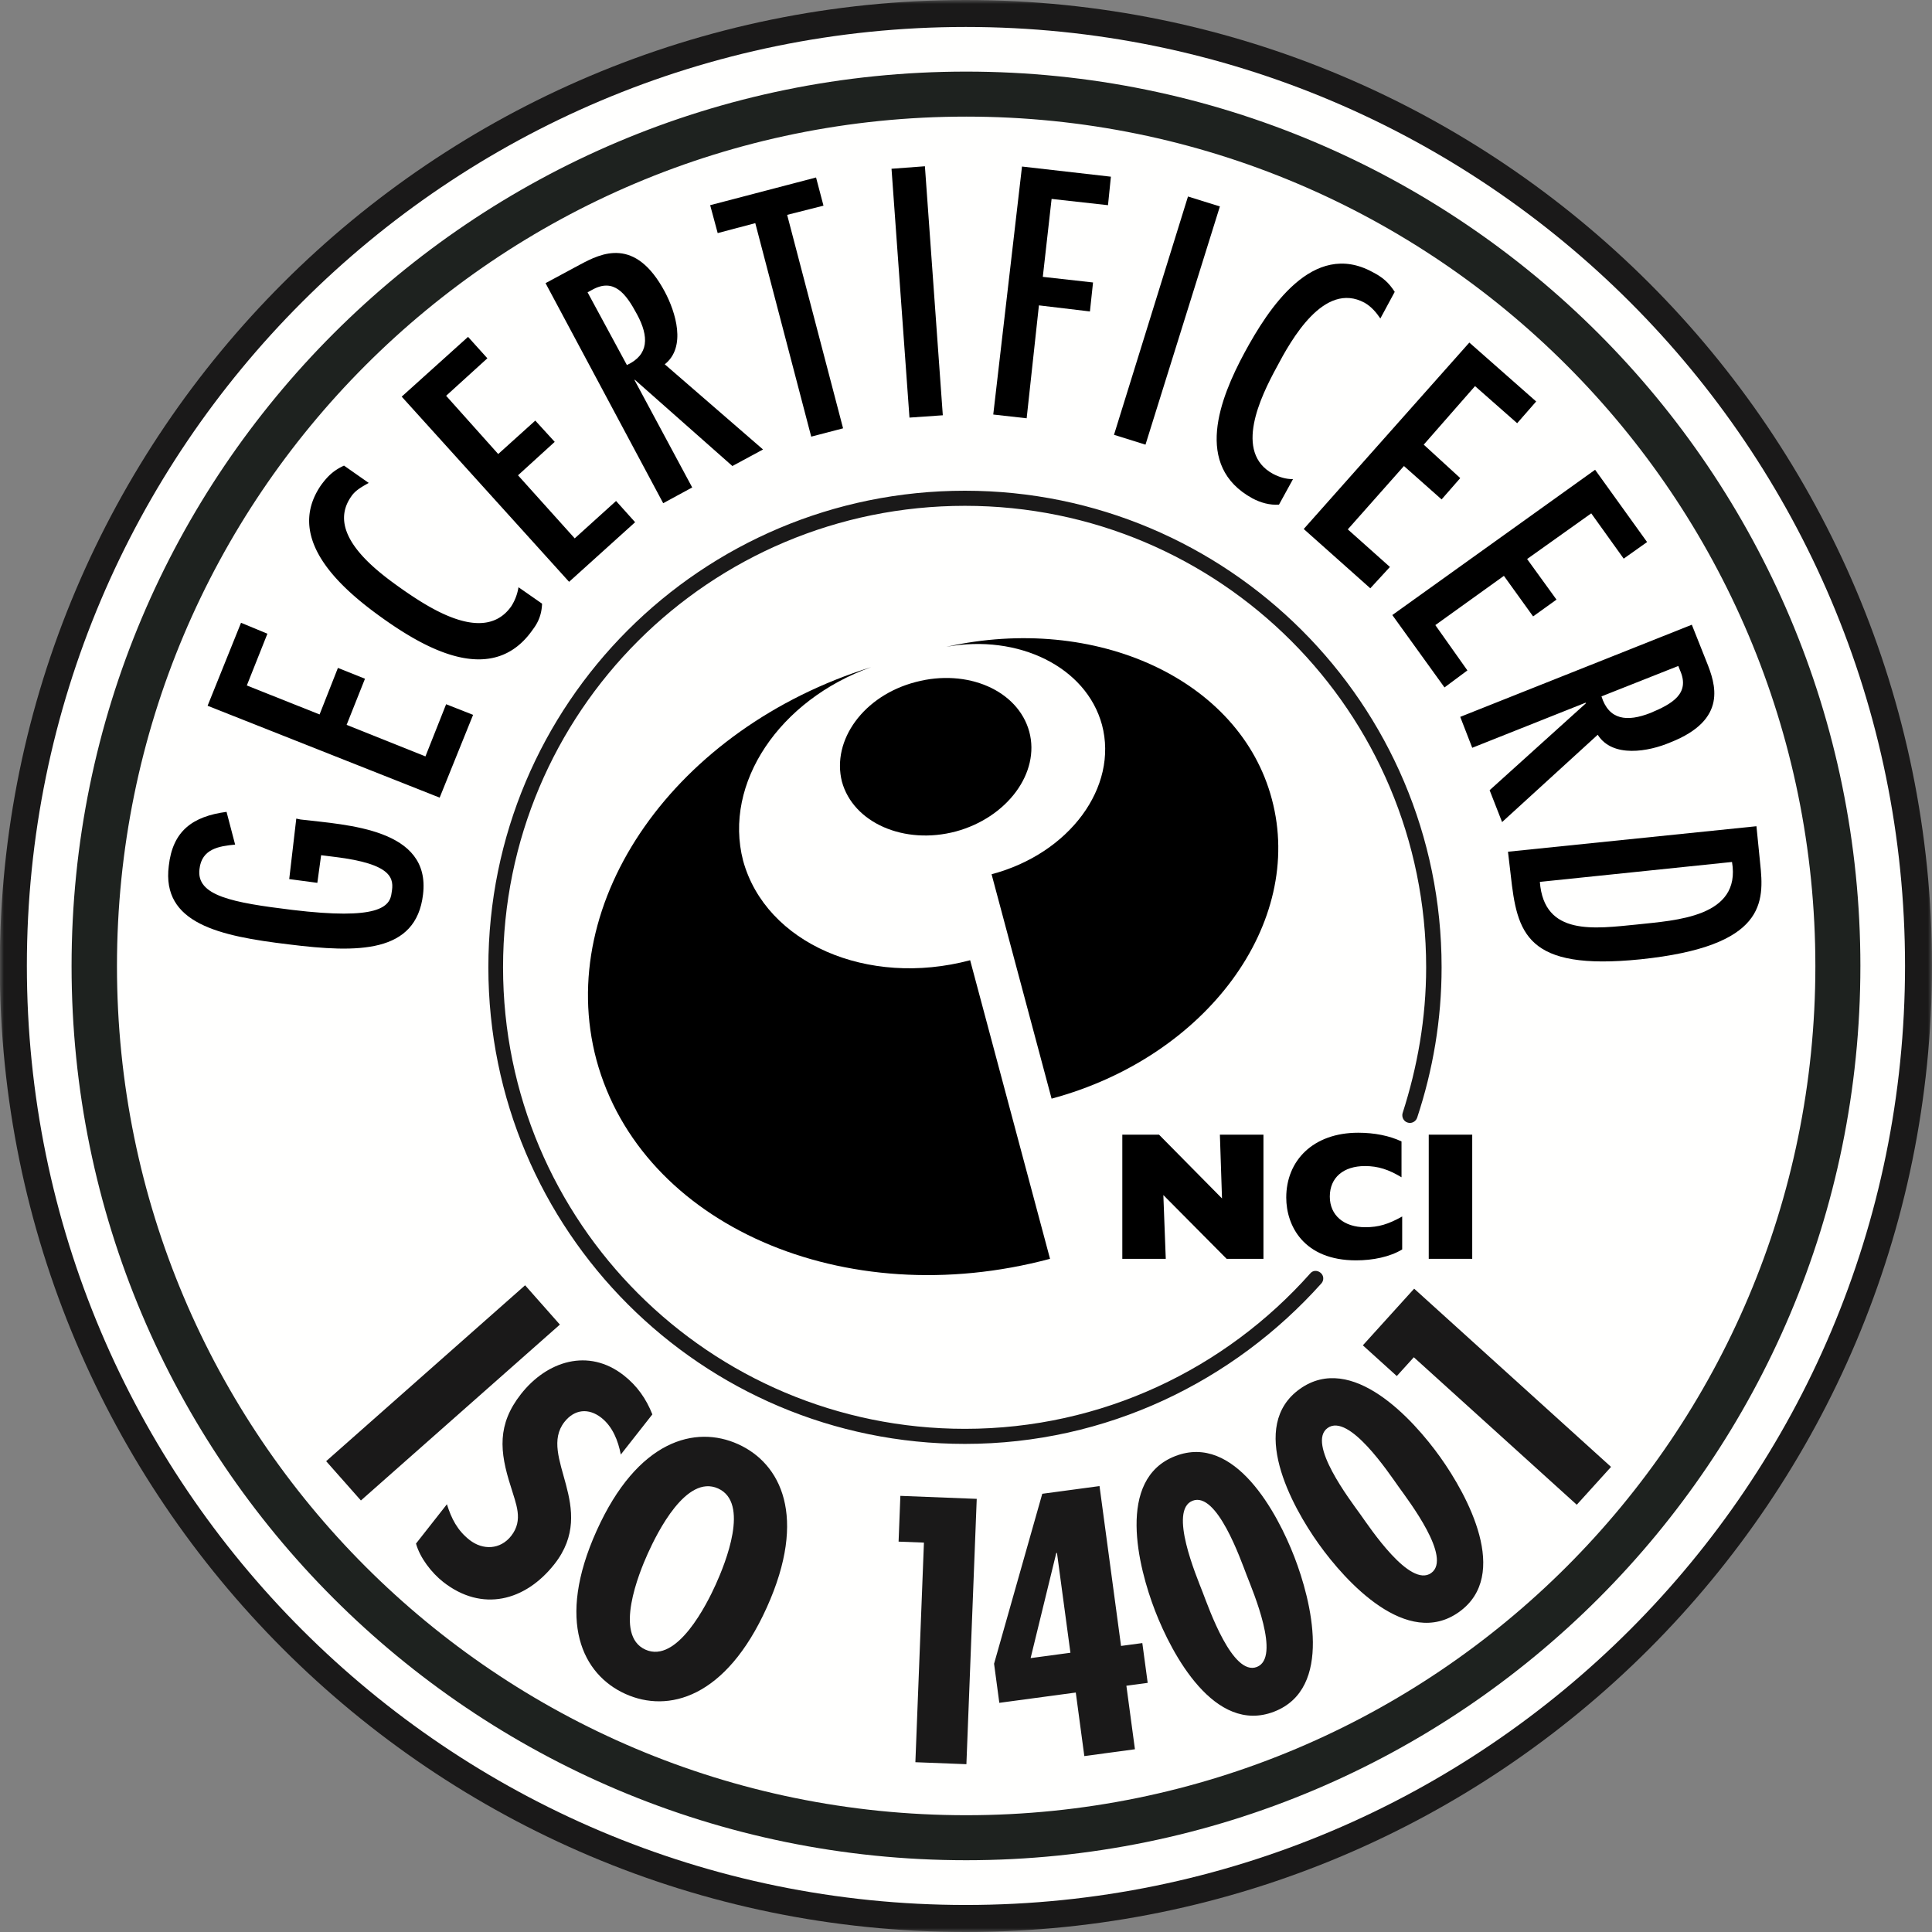
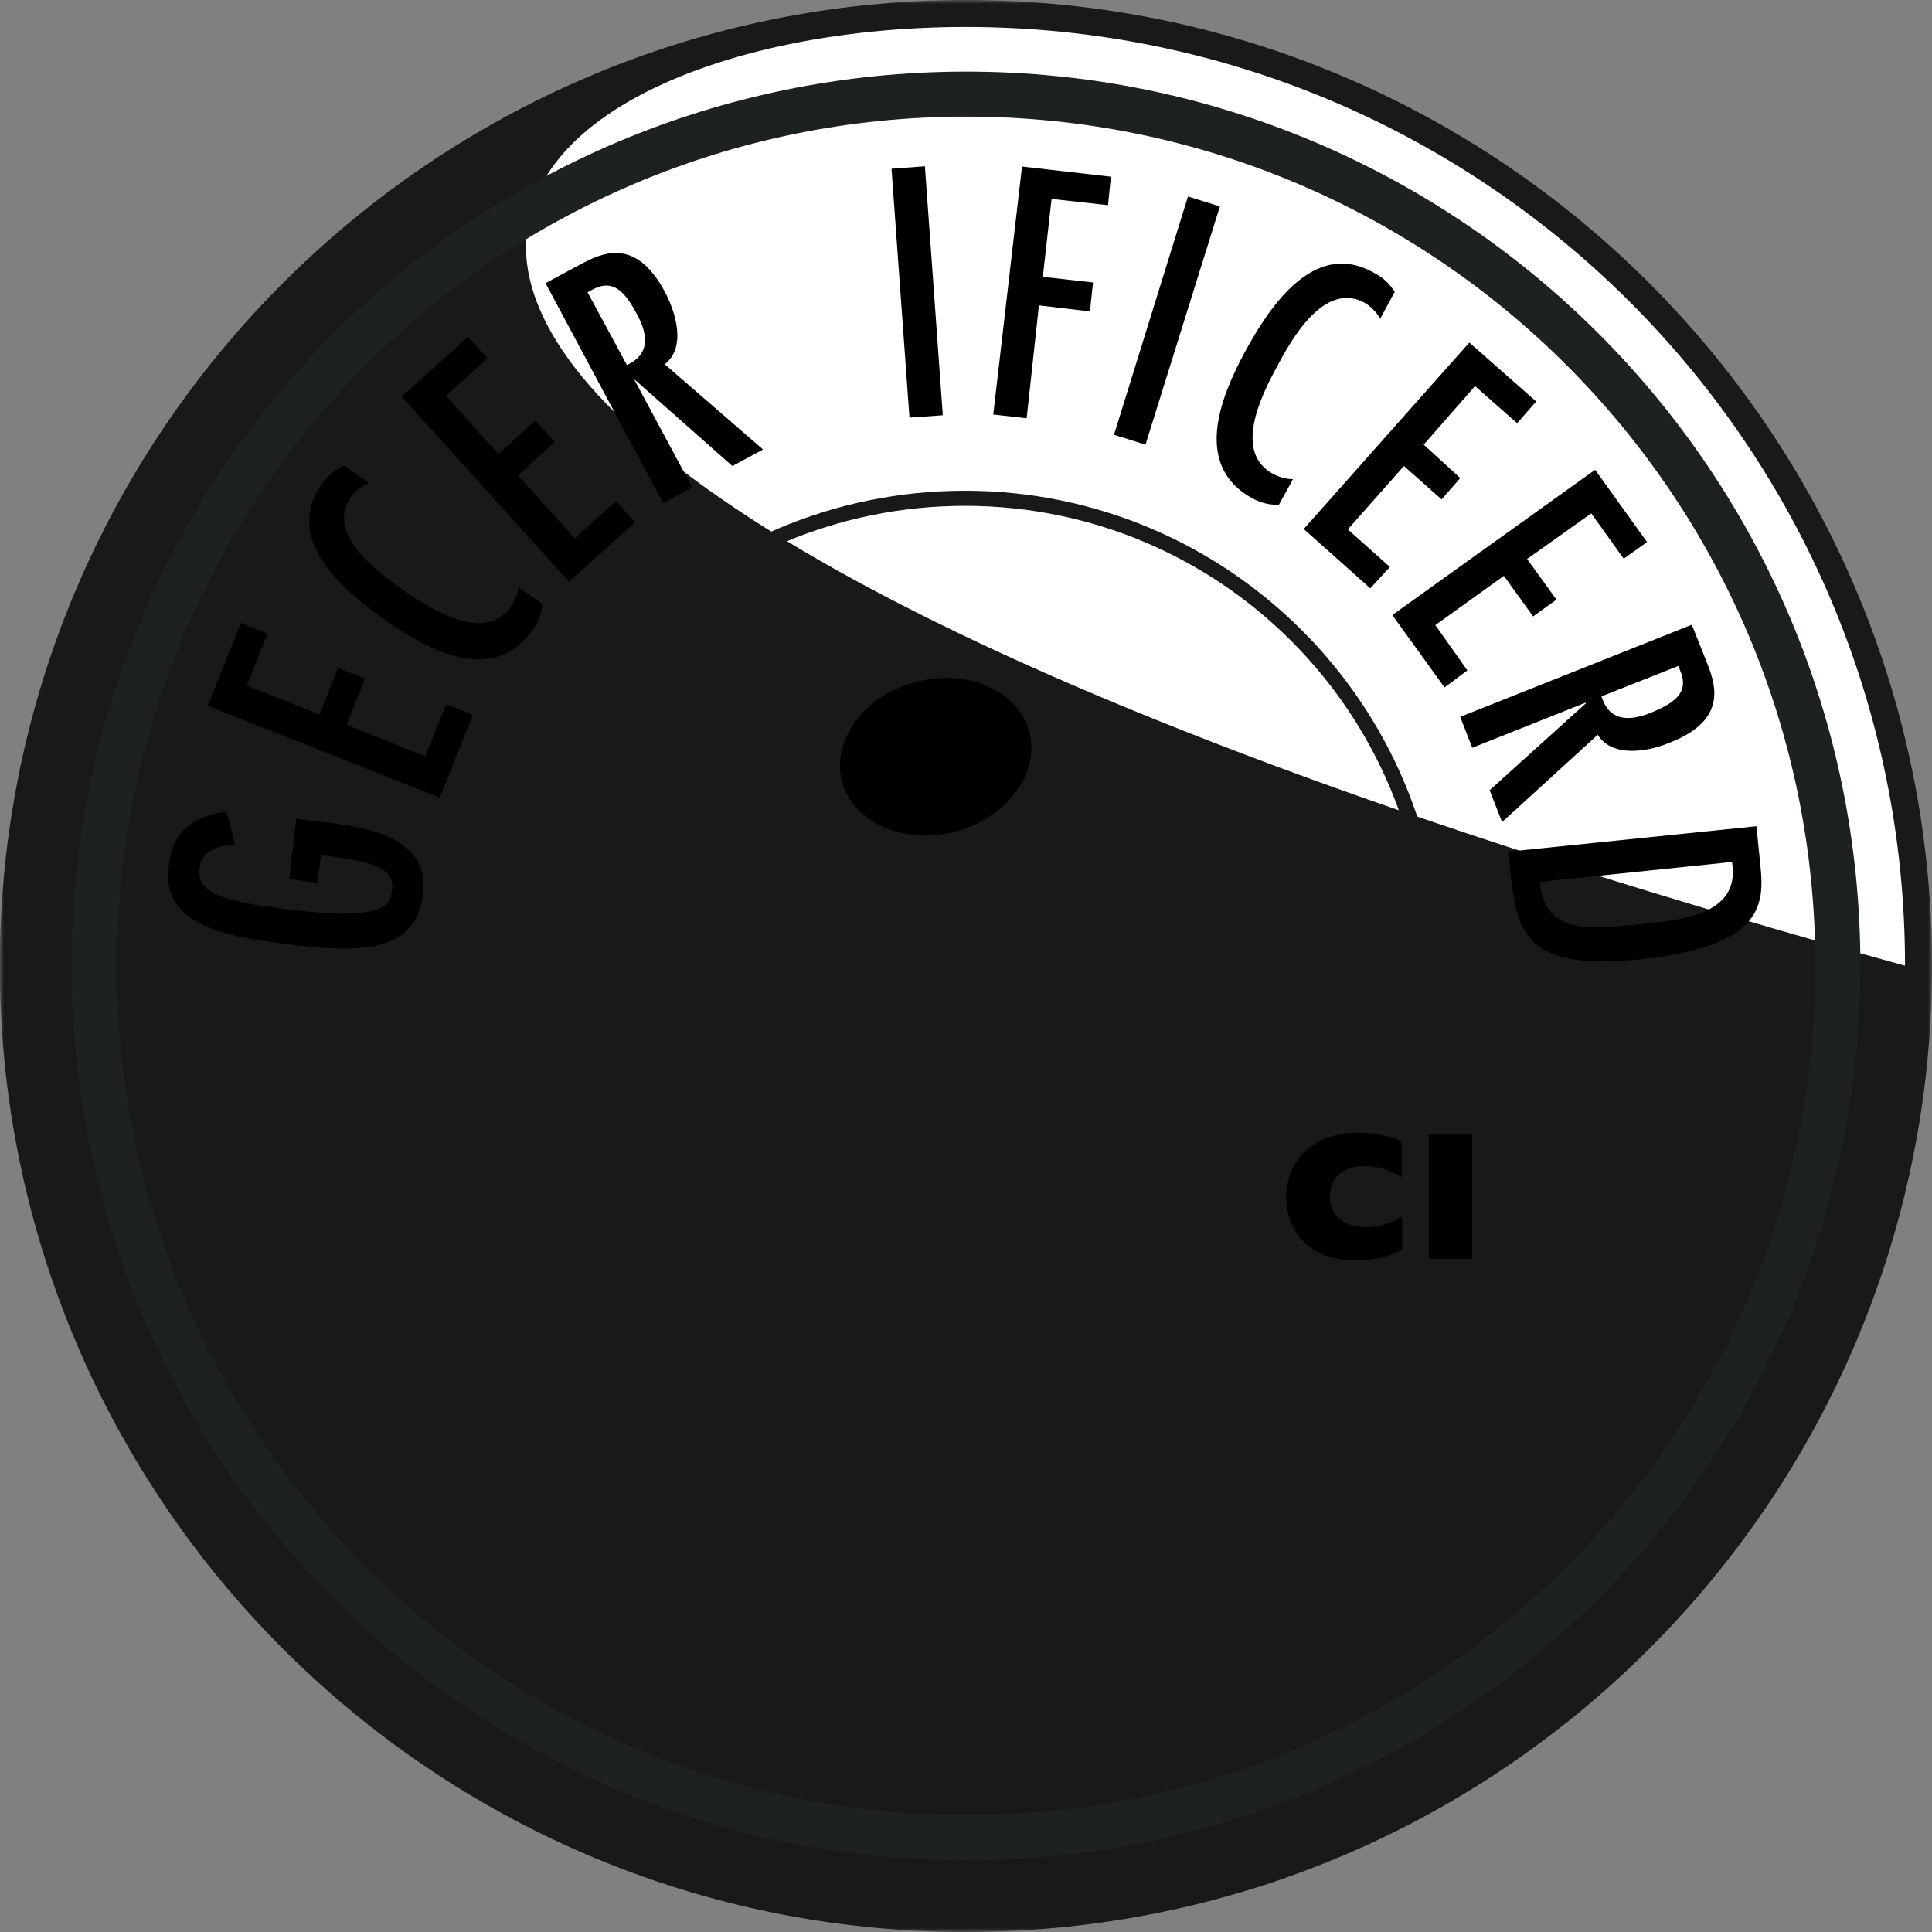
<svg xmlns="http://www.w3.org/2000/svg" xmlns:xlink="http://www.w3.org/1999/xlink" width="250" height="250">
  <rect width="100%" height="100%" fill="#808080" stroke="none" />
  <defs>
    <path id="a" d="M0 0L250 0 250 250 0 250z" />
  </defs>
  <g fill="none" fill-rule="evenodd">
    <mask id="b" fill="#fff">
      <use xlink:href="#a" />
    </mask>
    <path d="M250 124.963C250 193.988 194.07 250 124.971 250 56.027 250-.026 193.988-.026 124.963-.026 56.003 56.027 0 124.97 0 194.07 0 250 56.004 250 124.963" fill="#1A1919" mask="url(#b)" />
    <path d="M250 124.963C250 193.988 194.07 250 124.971 250 56.027 250-.026 193.988-.026 124.963-.026 56.003 56.027 0 124.97 0 194.07 0 250 56.004 250 124.963z" mask="url(#b)" />
-     <path d="M246.51 124.963c0 67.09-54.394 121.54-121.539 121.54-67.03 0-121.495-54.45-121.495-121.54C3.476 57.926 57.94 3.489 124.97 3.489c67.145 0 121.54 54.437 121.54 121.474" fill="#FFFFFE" />
+     <path d="M246.51 124.963C3.476 57.926 57.94 3.489 124.97 3.489c67.145 0 121.54 54.437 121.54 121.474" fill="#FFFFFE" />
    <path d="M246.51 124.963c0 67.09-54.394 121.54-121.539 121.54-67.03 0-121.495-54.45-121.495-121.54C3.476 57.926 57.94 3.489 124.97 3.489c67.145 0 121.54 54.437 121.54 121.474z" />
    <path d="M38.338 105.926l.55.115c6.077.723 16.892 1.173 15.851 9.71-.9 7.624-8.388 7.576-17.376 6.451-9.01-1.076-16.464-2.712-15.524-10.151.498-4.51 3.06-6.412 7.476-6.998l1.11 4.237c-2.072.2-4.325.538-4.612 3.163-.45 3.474 4.287 4.347 12 5.287 11.166 1.349 12.666-.375 12.864-2.24.3-1.747.252-3.7-7.4-4.622l-1.724-.216-.49 3.576-3.638-.485.913-7.827" fill="#000" />
    <path fill="#000" d="M31.189 80.588L34.602 82.003 31.938 88.701 41.354 92.45 43.727 86.426 47.228 87.829 44.851 93.799 55.052 97.878 57.729 91.127 61.218 92.502 56.891 103.214 26.863 91.326 31.189 80.588" />
    <path d="M47.714 62.49c-.874.498-1.747.961-2.276 1.773-3.461 4.939 3.74 9.975 6.99 12.25 3.55 2.439 10.337 6.738 13.724 1.95a6.42 6.42 0 0 0 .94-2.475l3.052 2.126c-.052 1.314-.429 2.337-1.2 3.35-5 7.198-13.266 2.824-18.84-1.049-5.301-3.699-13.553-10.402-8.551-17.652.851-1.15 1.6-1.887 2.963-2.513l3.198 2.24" fill="#000" />
    <path fill="#000" d="M60.565 43.59L63.065 46.364 57.729 51.215 64.468 58.751 69.266 54.425 71.78 57.177 67.03 61.503 74.368 69.664 79.718 64.827 82.184 67.574 73.64 75.287 51.978 51.325 60.565 43.59" />
    <path d="M85.817 65.114L70.593 36.64l4.464-2.403c2.76-1.473 7.127-3.647 10.963 3.501 1.412 2.65 2.823 7.175 0 9.402l12.715 11.024-3.965 2.14-12.626-11.166-.04.039 7.467 13.9-3.754 2.037zm-4.696-17.877c2.862-1.323 2.862-3.686 1.31-6.562-1.452-2.712-3-4.749-5.826-3.162l-.574.314 5.09 9.41z" fill="#000" />
-     <path fill="#000" d="M105.597 22.966L106.559 26.613 101.857 27.803 109.094 55.425 104.971 56.501 97.734 28.875 92.869 30.163 91.895 26.551 105.597 22.966" />
    <path fill="#000" d="M121.999 53.737L117.685 54.037 115.362 21.837 119.683 21.515 121.999 53.737" />
    <path fill="#000" d="M143.75 22.864L143.375 26.551 136.076 25.74 134.939 35.825 141.438 36.552 141.037 40.301 134.436 39.515 132.849 54.125 128.527 53.64 132.247 21.55 143.75 22.864" />
    <path fill="#000" d="M148.226 57.538L144.151 56.264 153.725 25.427 157.853 26.714 148.226 57.538" />
    <path d="M178.617 41.213c-.512-.763-1.165-1.539-2.038-2.037-5.252-2.849-9.514 4.811-11.387 8.36-2.063 3.789-5.592 11.016-.45 13.79.825.423 1.636.675 2.57.675l-1.81 3.298c-1.188.088-2.373-.247-3.437-.811-7.664-4.185-4.212-12.938-1.027-18.848 3.078-5.688 8.842-14.653 16.564-10.437 1.314.674 2.09 1.35 2.875 2.562l-1.86 3.448" fill="#000" />
    <path fill="#000" d="M198.78 51.951L196.319 54.764 190.868 49.962 184.23 57.538 188.954 61.864 186.542 64.624 181.669 60.303 174.404 68.501 179.855 73.365 177.316 76.125 168.702 68.452 190.131 44.327 198.78 51.951" />
    <path fill="#000" d="M213.131 70.141L210.105 72.288 205.906 66.428 197.607 72.337 201.409 77.589 198.383 79.763 194.604 74.515 185.731 80.888 189.88 86.752 186.916 88.953 180.164 79.586 206.406 60.788 213.131 70.141" />
    <path d="M188.954 92.763l29.967-11.924 1.9 4.775c1.16 2.889 2.814 7.51-4.7 10.46-2.766 1.178-7.453 2.051-9.377-.996l-12.375 11.298-1.613-4.124 12.477-11.262-.063-.061-14.664 5.834-1.552-4zm18.276-2.65c.965 3.064 3.303 3.338 6.35 2.139 2.802-1.173 5.116-2.488 3.841-5.45l-.25-.627-9.941 3.937zm20.053 16.8l.476 4.75c.538 5.05.825 10.786-15.501 12.475-14.8 1.5-15.94-3.338-16.777-10.963l-.349-2.963 32.15-3.298zm-15.427 12.714c4.94-.538 13.478-.926 12.265-8.088l-24.865 2.576c.538 7.06 7.1 6.05 12.6 5.512z" fill="#000" />
    <path d="M234.908 125.015c0-60.752-49.177-109.925-109.884-109.925-60.758 0-109.888 49.173-109.888 109.925 0 60.7 49.13 109.874 109.888 109.874 60.707 0 109.884-49.174 109.884-109.874zm5.825 0c0 63.897-51.779 115.698-115.709 115.698-63.956 0-115.763-51.8-115.763-115.698 0-63.94 51.807-115.75 115.763-115.75 63.93 0 115.71 51.81 115.71 115.75z" fill="#1E221F" />
    <path d="M234.908 125.015c0-60.752-49.177-109.925-109.884-109.925-60.758 0-109.888 49.173-109.888 109.925 0 60.7 49.13 109.874 109.888 109.874 60.707 0 109.884-49.174 109.884-109.874zm5.825 0c0 63.897-51.779 115.698-115.709 115.698-63.956 0-115.763-51.8-115.763-115.698 0-63.94 51.807-115.75 115.763-115.75 63.93 0 115.71 51.81 115.71 115.75z" />
    <path d="M181.492 144.053c1.923-5.976 3.051-12.29 3.051-18.887 0-33.03-26.69-59.712-59.683-59.712-33.054 0-59.766 26.682-59.766 59.712 0 32.97 26.712 59.724 59.766 59.724 17.739 0 33.704-7.764 44.68-20.104.34-.423.913-.423 1.315-.11.472.362.472.988.15 1.376-11.38 12.714-27.815 20.788-46.145 20.788-34.116 0-61.667-27.64-61.667-61.674 0-34.087 27.551-61.666 61.667-61.666 34.003 0 61.682 27.579 61.682 61.666 0 6.8-1.125 13.299-3.162 19.46-.19.551-.777.788-1.212.639-.54-.137-.813-.728-.676-1.212" fill="#1A1919" />
    <path d="M181.492 144.053c1.923-5.976 3.051-12.29 3.051-18.887 0-33.03-26.69-59.712-59.683-59.712-33.054 0-59.766 26.682-59.766 59.712 0 32.97 26.712 59.724 59.766 59.724 17.739 0 33.704-7.764 44.68-20.104.34-.423.913-.423 1.315-.11.472.362.472.988.15 1.376-11.38 12.714-27.815 20.788-46.145 20.788-34.116 0-61.667-27.64-61.667-61.674 0-34.087 27.551-61.666 61.667-61.666 34.003 0 61.682 27.579 61.682 61.666 0 6.8-1.125 13.299-3.162 19.46-.19.551-.777.788-1.212.639-.54-.137-.813-.728-.676-1.212z" />
-     <path fill="#000" d="M145.227 146.826L149.977 146.826 158.127 155.077 157.853 146.826 163.49 146.826 163.49 162.891 158.726 162.891 150.537 154.641 150.85 162.891 145.227 162.891 145.227 146.826" />
    <path d="M181.443 161.678c-1.588.96-3.788 1.412-5.966 1.412-6.775 0-9.037-4.477-9.037-8.128 0-4.749 3.44-8.387 9.315-8.387 2.1 0 4.035.388 5.6 1.125v4.638c-1.663-1-3.026-1.45-4.728-1.45-2.8 0-4.55 1.499-4.55 3.951 0 2.424 1.825 3.963 4.59 3.963 1.711 0 2.986-.387 4.776-1.388v4.264" fill="#000" />
    <path fill="#000" d="M184.879 162.891L190.506 162.891 190.506 146.826 184.879 146.826z" />
-     <path d="M125.536 124.253l10.338 38.638c-26.638 7.121-52.892-4.38-58.691-25.726-5.527-20.651 10.297-42.965 35.55-50.84-11.838 4.224-19.175 15.001-16.574 25.051 2.938 10.676 16.09 16.413 29.377 12.877m-3.088-40.552c19.378-4.326 38.03 4.225 42.131 19.712 4.286 16.016-8.428 33.35-28.503 38.752l-7.766-29.038c10.103-2.676 16.414-11.302 14.289-19.328-2.038-7.51-10.823-11.796-20.151-10.098" fill="#000" />
    <path d="M123.696 107.588c-6.699 1.786-13.3-1.124-14.752-6.45-1.349-5.35 2.801-11.135 9.553-12.886 6.664-1.764 13.227 1.075 14.69 6.425 1.438 5.336-2.875 11.112-9.49 12.911" fill="#000" />
    <path fill="#1A1919" d="M72.448 171.401L46.701 194.161 42.203 189.076 67.949 166.315 72.448 171.401" />
    <path d="M80.332 188.217c-.342-1.776-1.05-3.603-2.518-4.76-1.65-1.294-3.477-1.109-4.774.54-3.49 4.444 4.45 11.087-1.295 18.396-3.777 4.803-9.378 6.252-14.396 2.312-1.505-1.185-3.004-3.113-3.518-4.967l4-5.089c.578 1.847 1.345 3.376 2.922 4.616 1.72 1.352 3.985 1.274 5.391-.517 1.634-2.078.605-4.161-.056-6.42-1.448-4.499-1.77-7.998 1.326-11.938 3.352-4.267 8.725-6.013 13.313-2.41 1.72 1.352 2.894 3.03 3.688 5.041l-4.083 5.196m3.18 25.243c4.113 1.855 7.986-5.947 9.11-8.44 1.254-2.781 4.412-10.556.3-12.411-4.114-1.857-7.853 5.655-9.109 8.44-1.125 2.493-4.415 10.555-.301 12.411zM99.226 208c-5.304 11.757-12.776 13.687-18.299 11.193-5.527-2.492-9.021-9.369-3.72-21.126 5.304-11.755 12.775-13.686 18.301-11.192 5.523 2.492 9.022 9.37 3.718 21.125z" fill="#1A1919" />
    <path fill="#1A1919" d="M126.389 193.951L125.052 228.286 118.45 228.029 119.557 199.613 116.276 199.486 116.507 193.565 126.389 193.951" />
    <path d="M136.771 200.949l-.09.011-3.32 13.599 5.151-.693-1.74-12.917zm5.506-8.651l2.785 20.685 2.754-.37.695 5.15-2.758.37 1.107 8.219-6.549.884-1.106-8.222-9.894 1.332-.679-5.059 6.237-21.992 7.408-.997zm13.353 13.753c.806 2.083 3.857 10.87 7.004 9.654 3.147-1.216-.501-9.772-1.307-11.854-.803-2.082-3.857-10.873-7.004-9.656-3.146 1.217.503 9.774 1.307 11.856zm11.862-4.582c2.186 5.654 5.07 17.047-2.625 20.019-7.695 2.973-13.217-7.401-15.402-13.056-2.185-5.654-5.071-17.045 2.624-20.019 7.697-2.973 13.217 7.402 15.403 13.056zm8.52-5.535c1.297 1.82 6.436 9.574 9.182 7.615 2.745-1.959-2.915-9.342-4.212-11.16-1.296-1.818-6.435-9.57-9.182-7.612-2.746 1.958 2.914 9.342 4.211 11.157zm10.352-7.382c3.519 4.935 9.147 15.252 2.43 20.044-6.714 4.79-14.643-3.887-18.162-8.822-3.523-4.935-9.147-15.254-2.433-20.044 6.718-4.79 14.642 3.888 18.165 8.822z" fill="#1A1919" />
    <path fill="#1A1919" d="M182.991 166.753L208.468 189.816 204.033 194.714 182.948 175.628 180.745 178.06 176.352 174.086 182.991 166.753" />
  </g>
</svg>